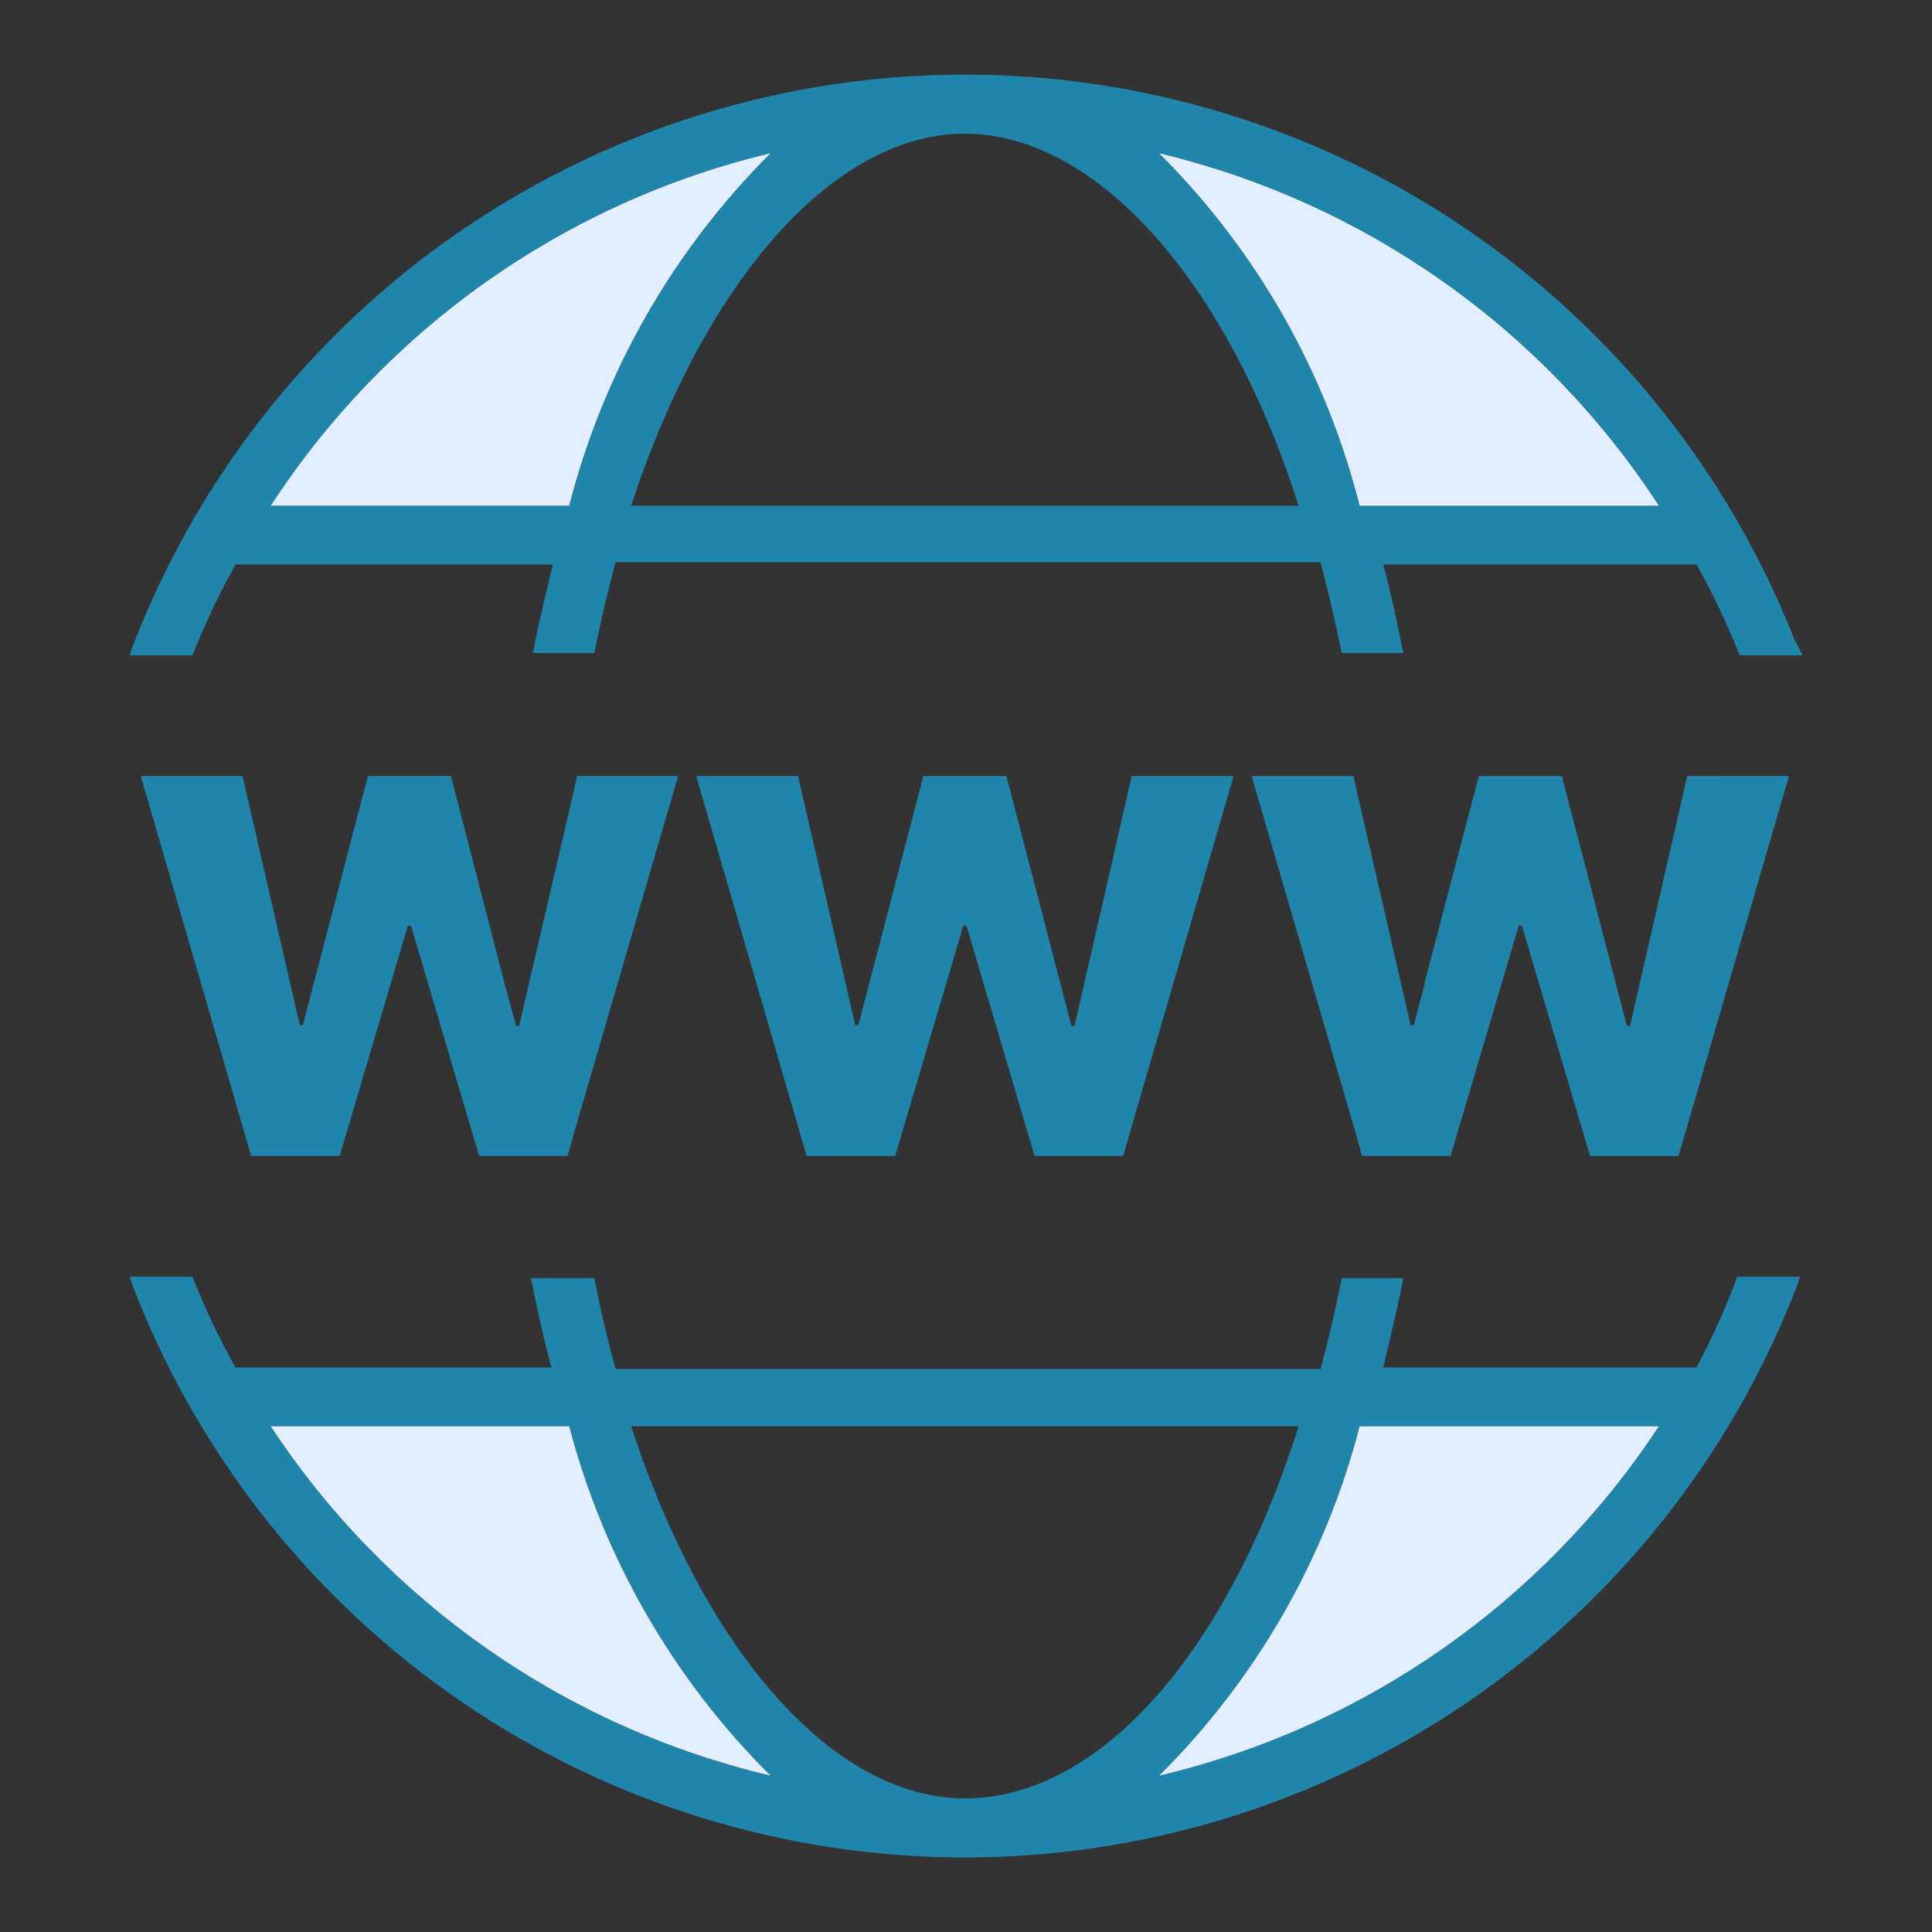
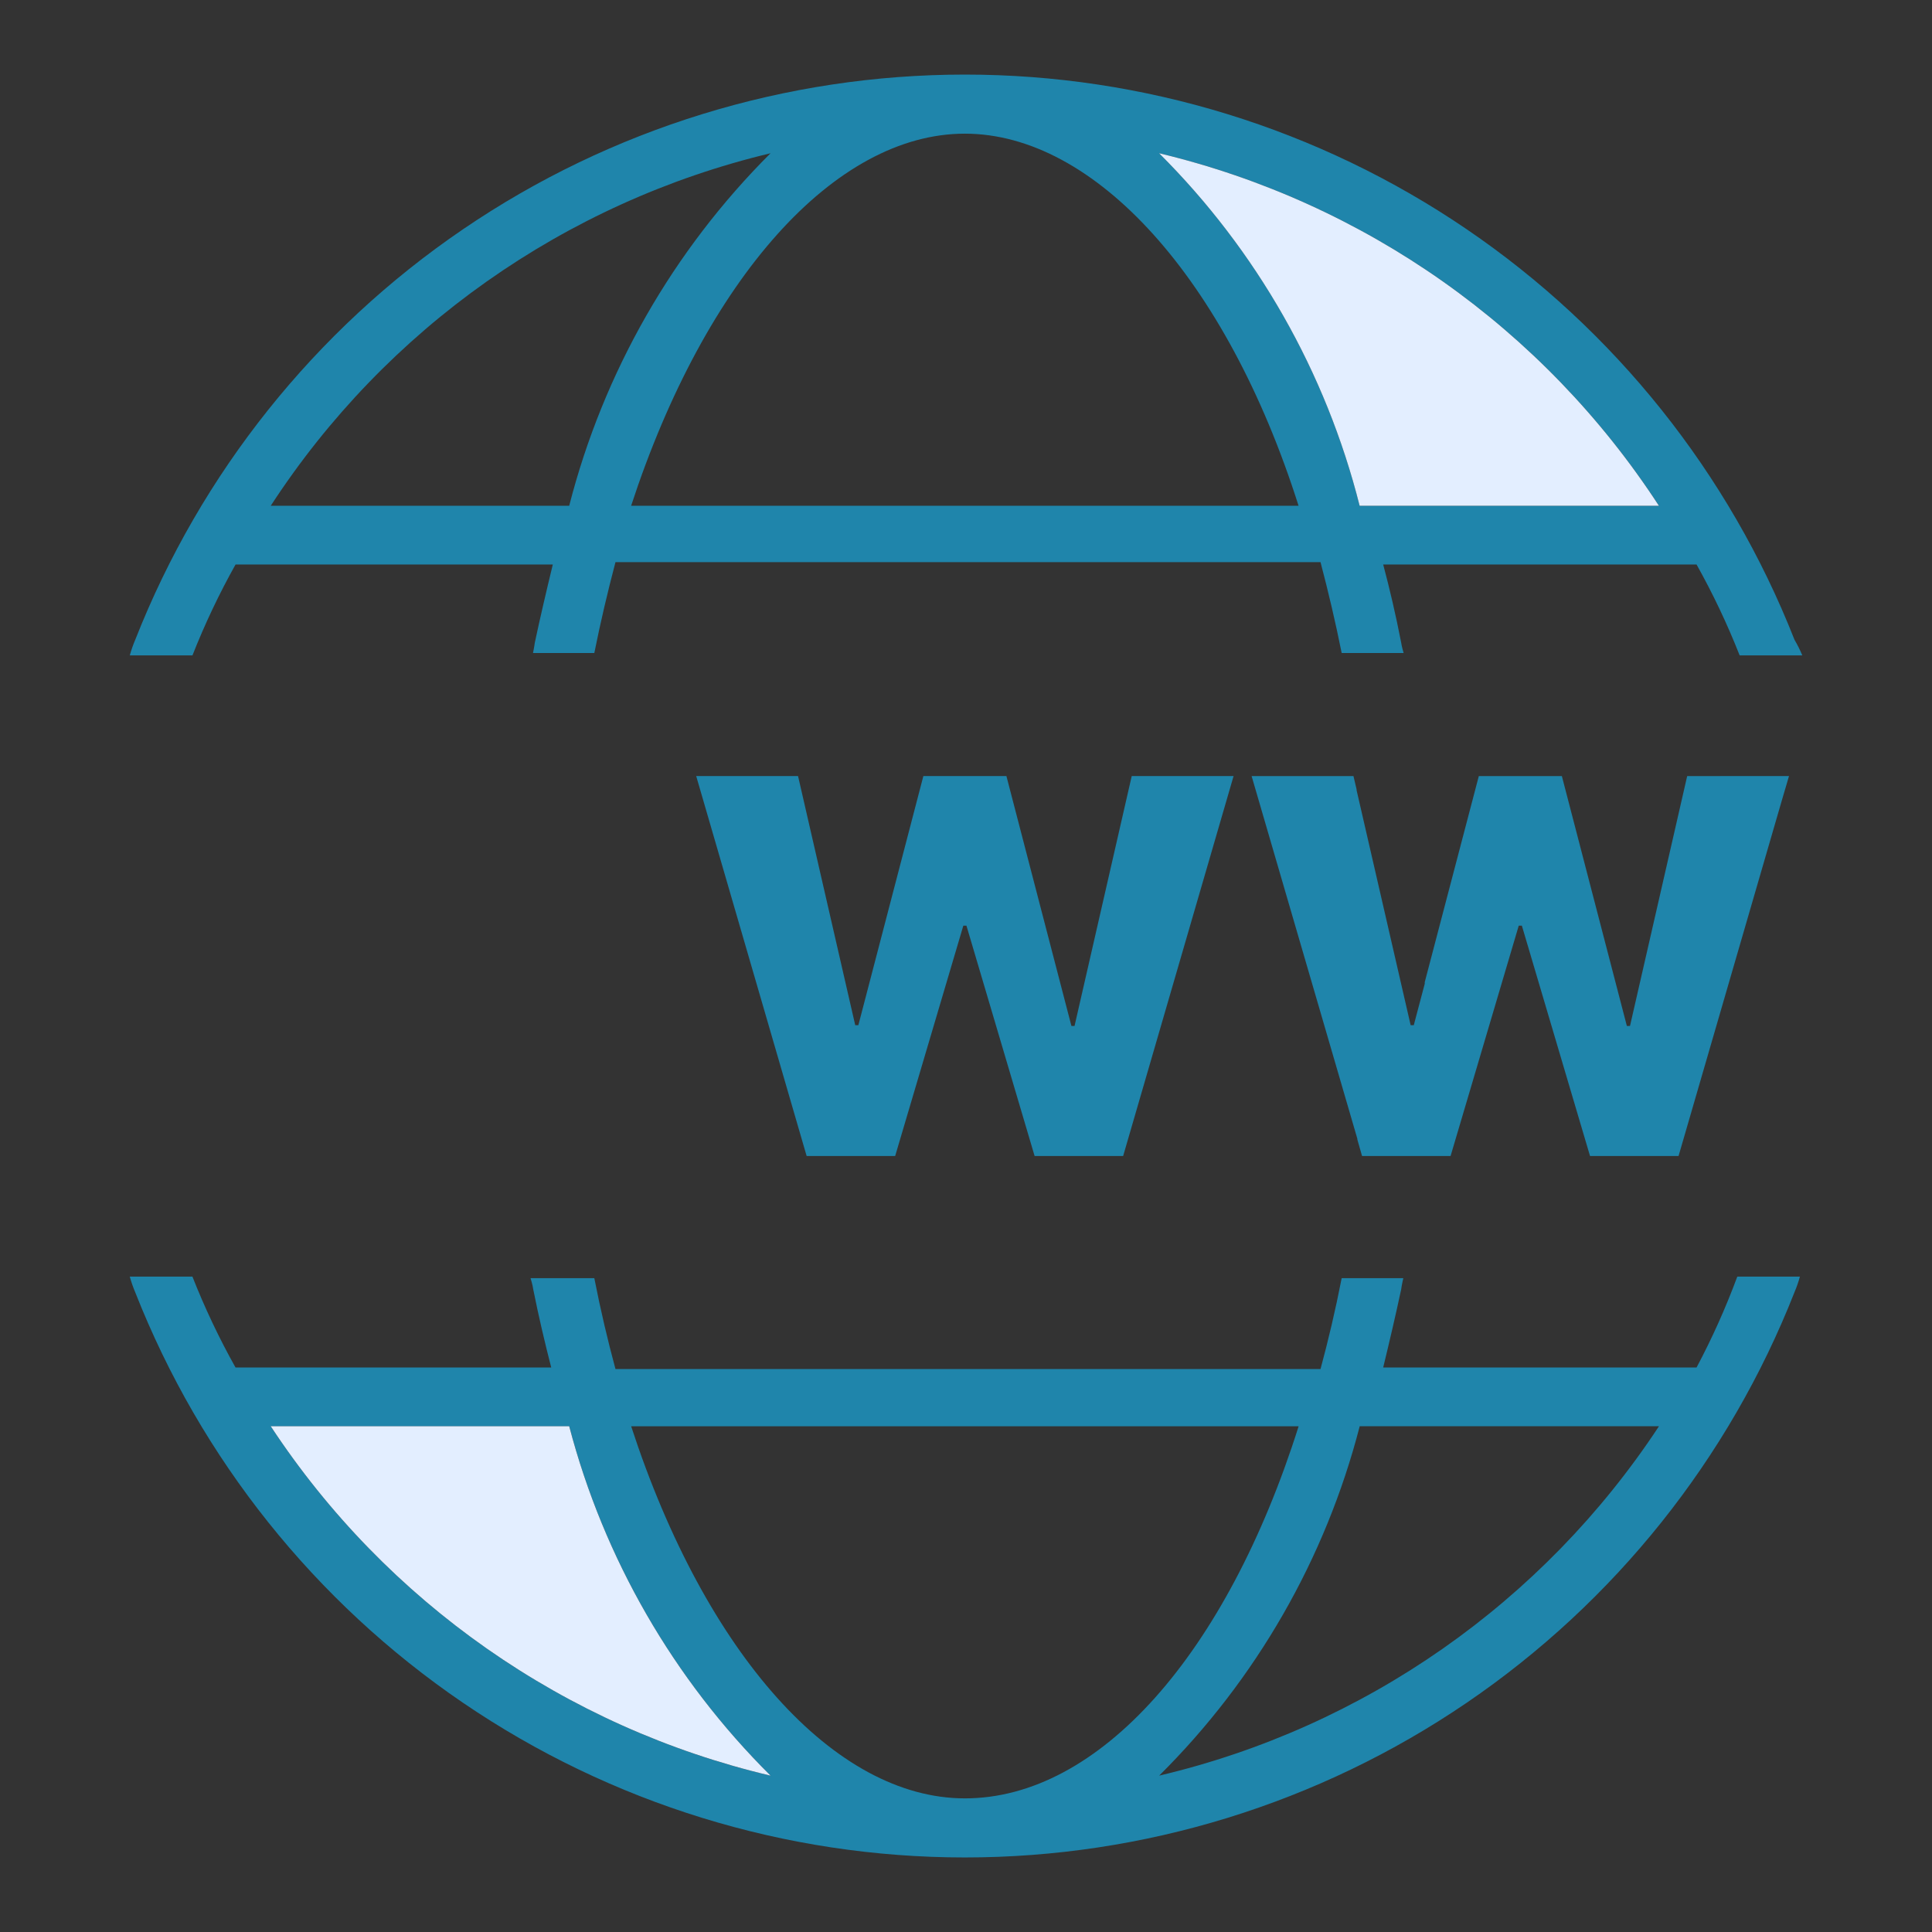
<svg xmlns="http://www.w3.org/2000/svg" fill="none" height="60" viewBox="0 0 60 60" width="60">
  <rect x="0" y="0" width="60" height="60" fill="#333333" stroke="none" />
  <path d="m55.729 19.867c-2.036-5.174-5.582-9.616-10.177-12.746-4.596-3.13-10.027-4.805-15.587-4.805-5.56 0-10.992 1.674-15.587 4.805-4.595 3.13-8.142 7.572-10.177 12.746-.068.158-.124.321-.17.486h1.946c.382-.97.829-1.913 1.338-2.822h9.853c-.195.803-.389 1.63-.56 2.433-.012.105-.055.316-.055.316h1.904c.195-.973.414-1.898.657-2.822h21.896c.243.924.462 1.849.657 2.822h1.924s-.063-.211-.075-.316c-.17-.876-.365-1.703-.56-2.433h9.732c.509.909.956 1.852 1.338 2.822h1.946c-.07-.168-.151-.33-.243-.486zm-38.051-4.16h-9.27c3.58-5.503 9.136-9.423 15.522-10.948-3.03 3.022-5.19 6.803-6.253 10.948zm1.922 0c2.311-7.055 6.326-11.556 10.364-11.556 4.039 0 8.126 4.501 10.364 11.556zm22.626 0c-1.046-4.146-3.199-7.93-6.228-10.948 6.386 1.526 11.942 5.445 15.522 10.948z" fill="#1f85ab" />
  <path d="m51.519 15.707h-9.294c-1.046-4.146-3.199-7.93-6.228-10.948 6.386 1.526 11.942 5.445 15.522 10.948z" fill="#e3eeff" />
-   <path d="m23.93 4.758c-3.03 3.022-5.19 6.803-6.253 10.948h-9.269c3.58-5.504 9.136-9.423 15.522-10.948z" fill="#e3eeff" />
  <path d="m53.953 39.647c-.358.968-.781 1.911-1.265 2.822h-9.732c.195-.803.389-1.63.56-2.433.012-.113.065-.341.065-.341h-1.914c-.195.998-.414 1.922-.657 2.822h-21.896c-.243-.9-.462-1.825-.657-2.822h-1.98s.07.227.082.341c.17.852.365 1.679.56 2.433h-9.805c-.509-.909-.956-1.852-1.338-2.822h-1.946c.046.166.103.328.17.487 2.036 5.174 5.582 9.616 10.177 12.746 4.595 3.13 10.027 4.805 15.587 4.805 5.56 0 10.992-1.674 15.587-4.805s8.142-7.572 10.177-12.746c.068-.158.124-.321.17-.487zm-45.544 4.647h9.269c1.079 4.11 3.238 7.856 6.253 10.851-6.37-1.502-11.924-5.384-15.522-10.851zm21.556 11.556c-4.039 0-8.053-4.477-10.364-11.556h20.729c-2.238 7.08-6.204 11.556-10.364 11.556zm6.034-.706c3.014-2.991 5.166-6.739 6.228-10.851h9.294c-3.598 5.467-9.152 9.349-15.522 10.851z" fill="#1f85ab" />
-   <path d="m51.519 44.294c-3.598 5.467-9.152 9.349-15.522 10.851 3.015-2.991 5.166-6.739 6.228-10.851z" fill="#e3eeff" />
  <path d="m23.93 55.144c-6.37-1.502-11.924-5.384-15.522-10.851h9.269c1.079 4.11 3.238 7.856 6.253 10.851z" fill="#e3eeff" />
  <g fill="#1f85ab">
-     <path d="m21.059 24.101-3.284 11.264-.146.535h-2.749l-2.117-7.153h-.097l-2.117 7.153h-2.749l-3.187-10.973-.243-.827h3.163l1.776 7.737h.097l2.019-7.737h2.579l1.679 6.496.341 1.265h.097l1.654-7.104.146-.657z" />
    <path d="m38.31 24.101-3.43 11.8h-2.749l-2.117-7.153h-.097l-2.117 7.153h-2.749l-3.43-11.8h3.163l1.776 7.737h.097l2.019-7.737h2.579l2.019 7.761h.097l1.776-7.761z" />
    <path d="m55.559 24.101-.243.827-3.187 10.973h-2.749l-2.117-7.153h-.097l-2.117 7.153h-2.749l-.146-.511v-.024l-3.284-11.264h3.163l.097.414v.024l1.679 7.299h.097l.341-1.289v-.049l1.679-6.399h2.579l2.019 7.761h.097l1.776-7.761z" />
  </g>
</svg>